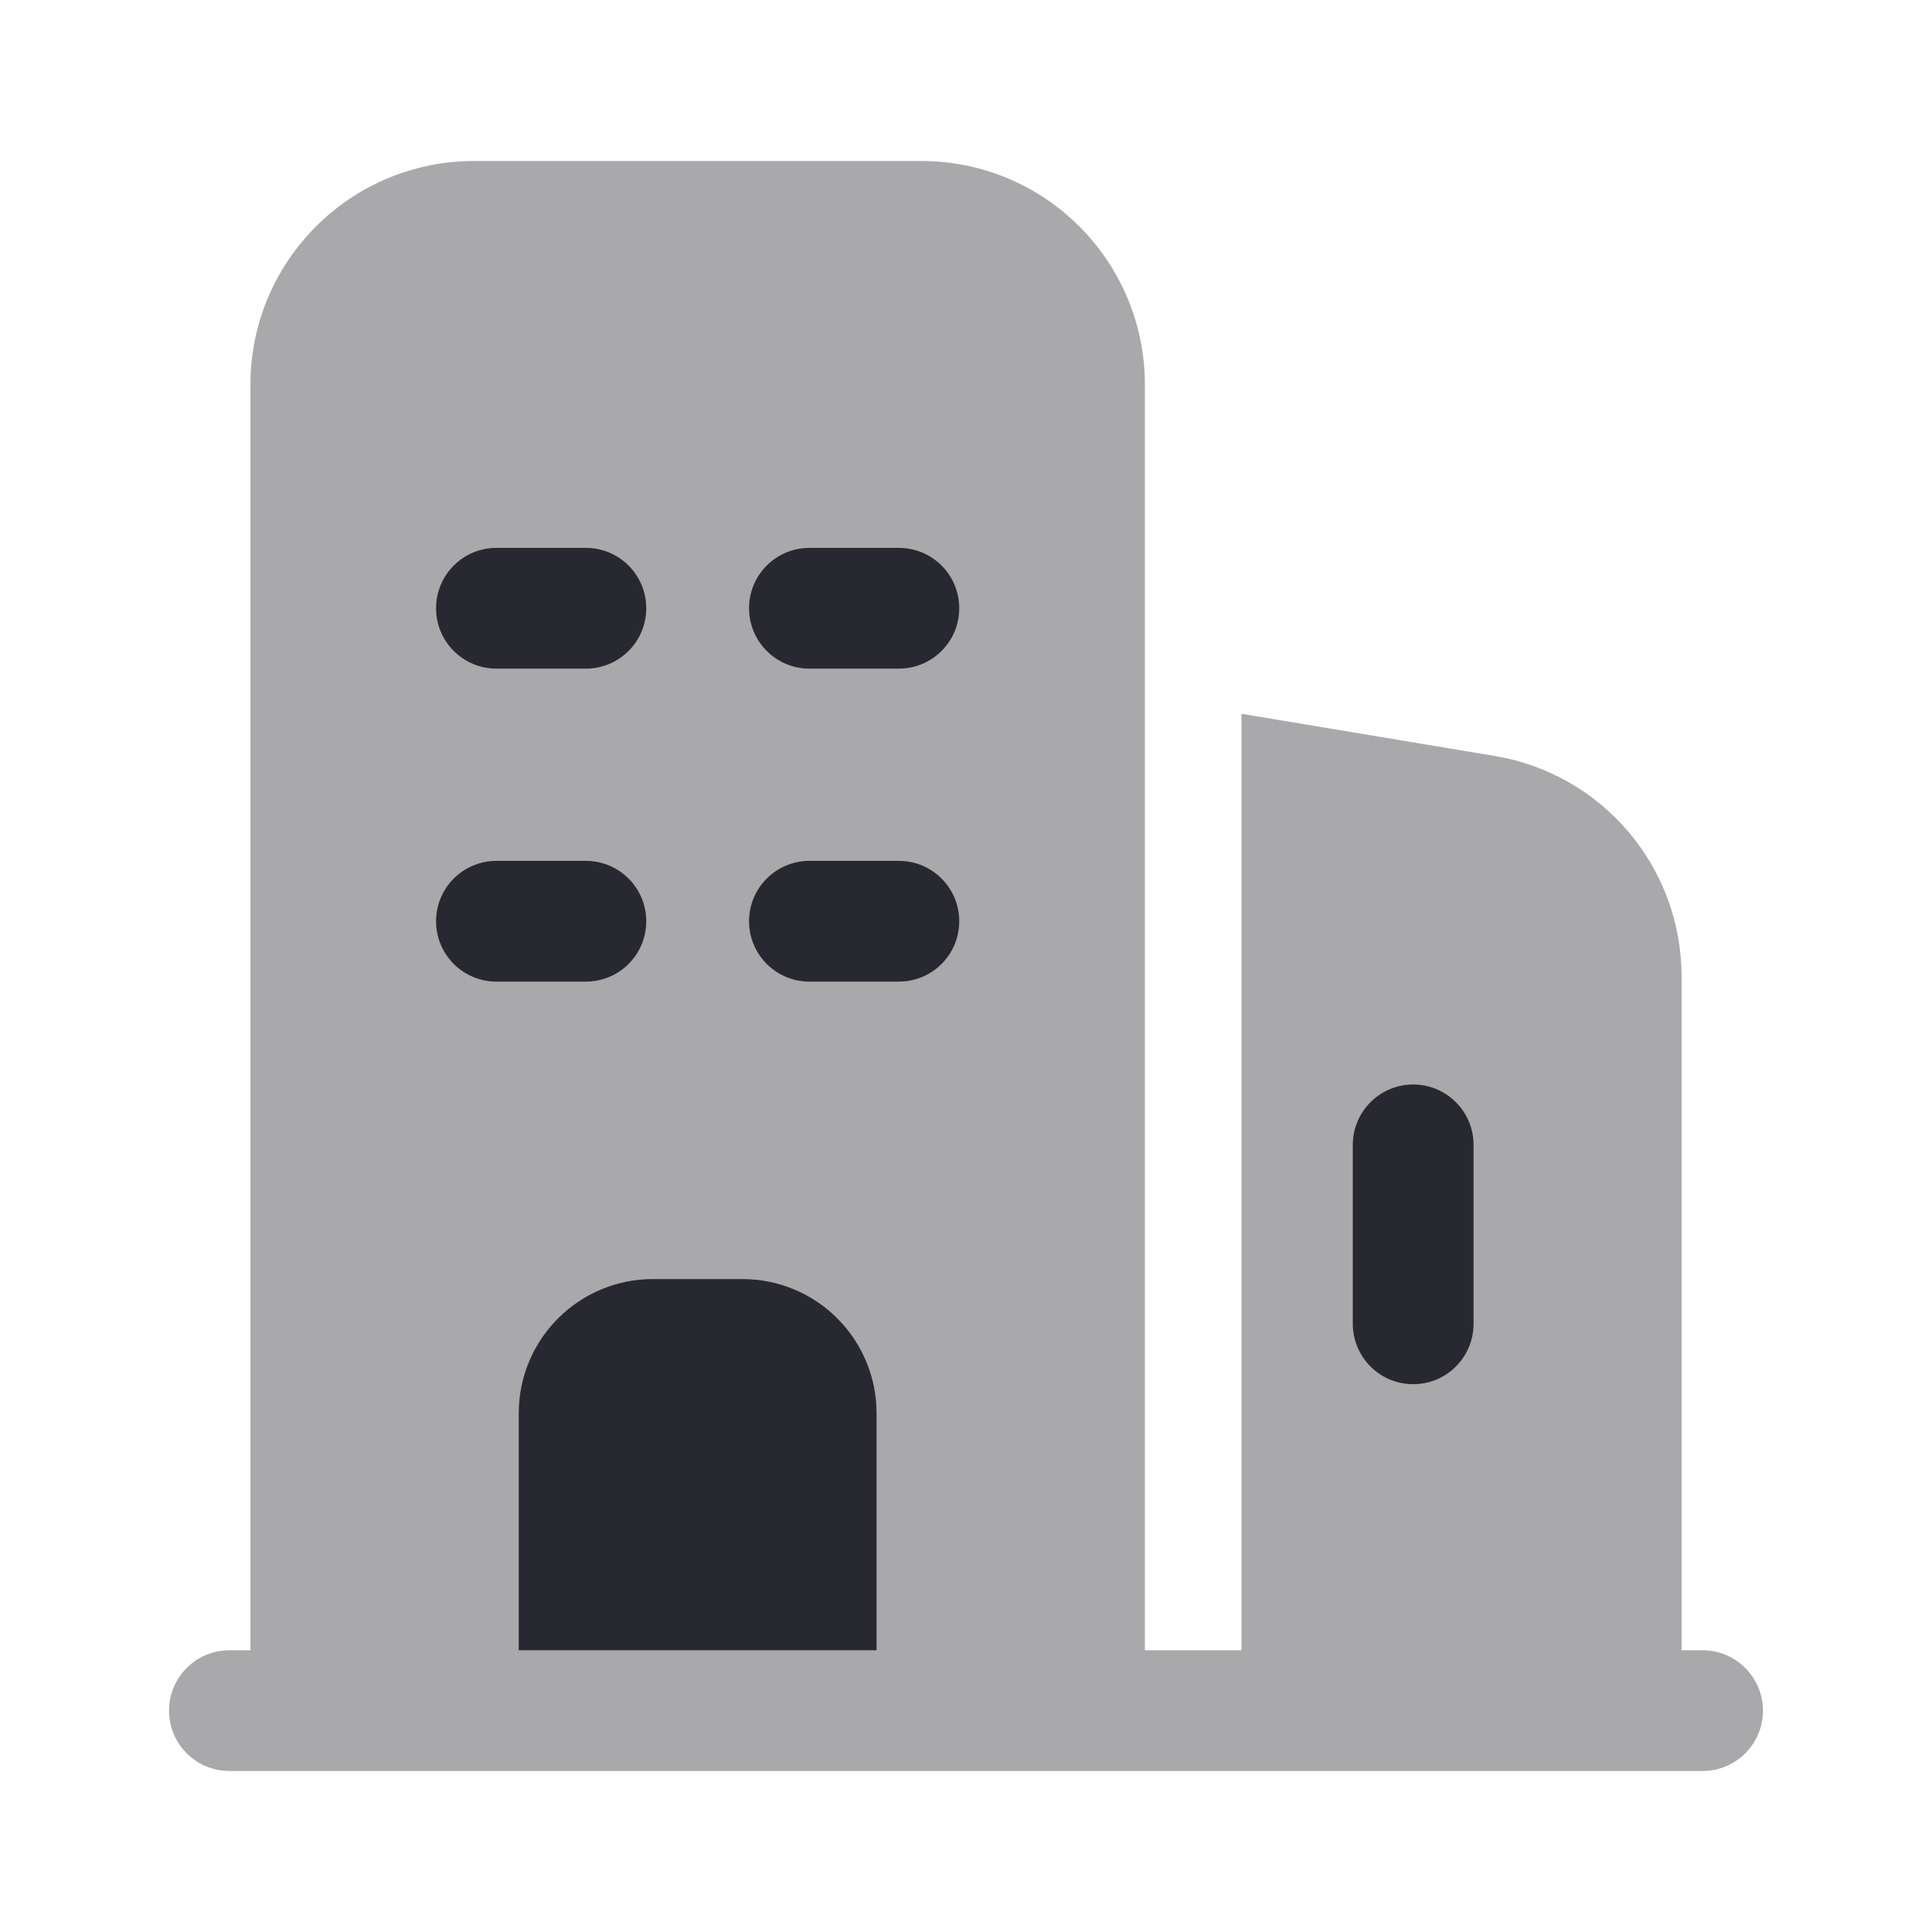
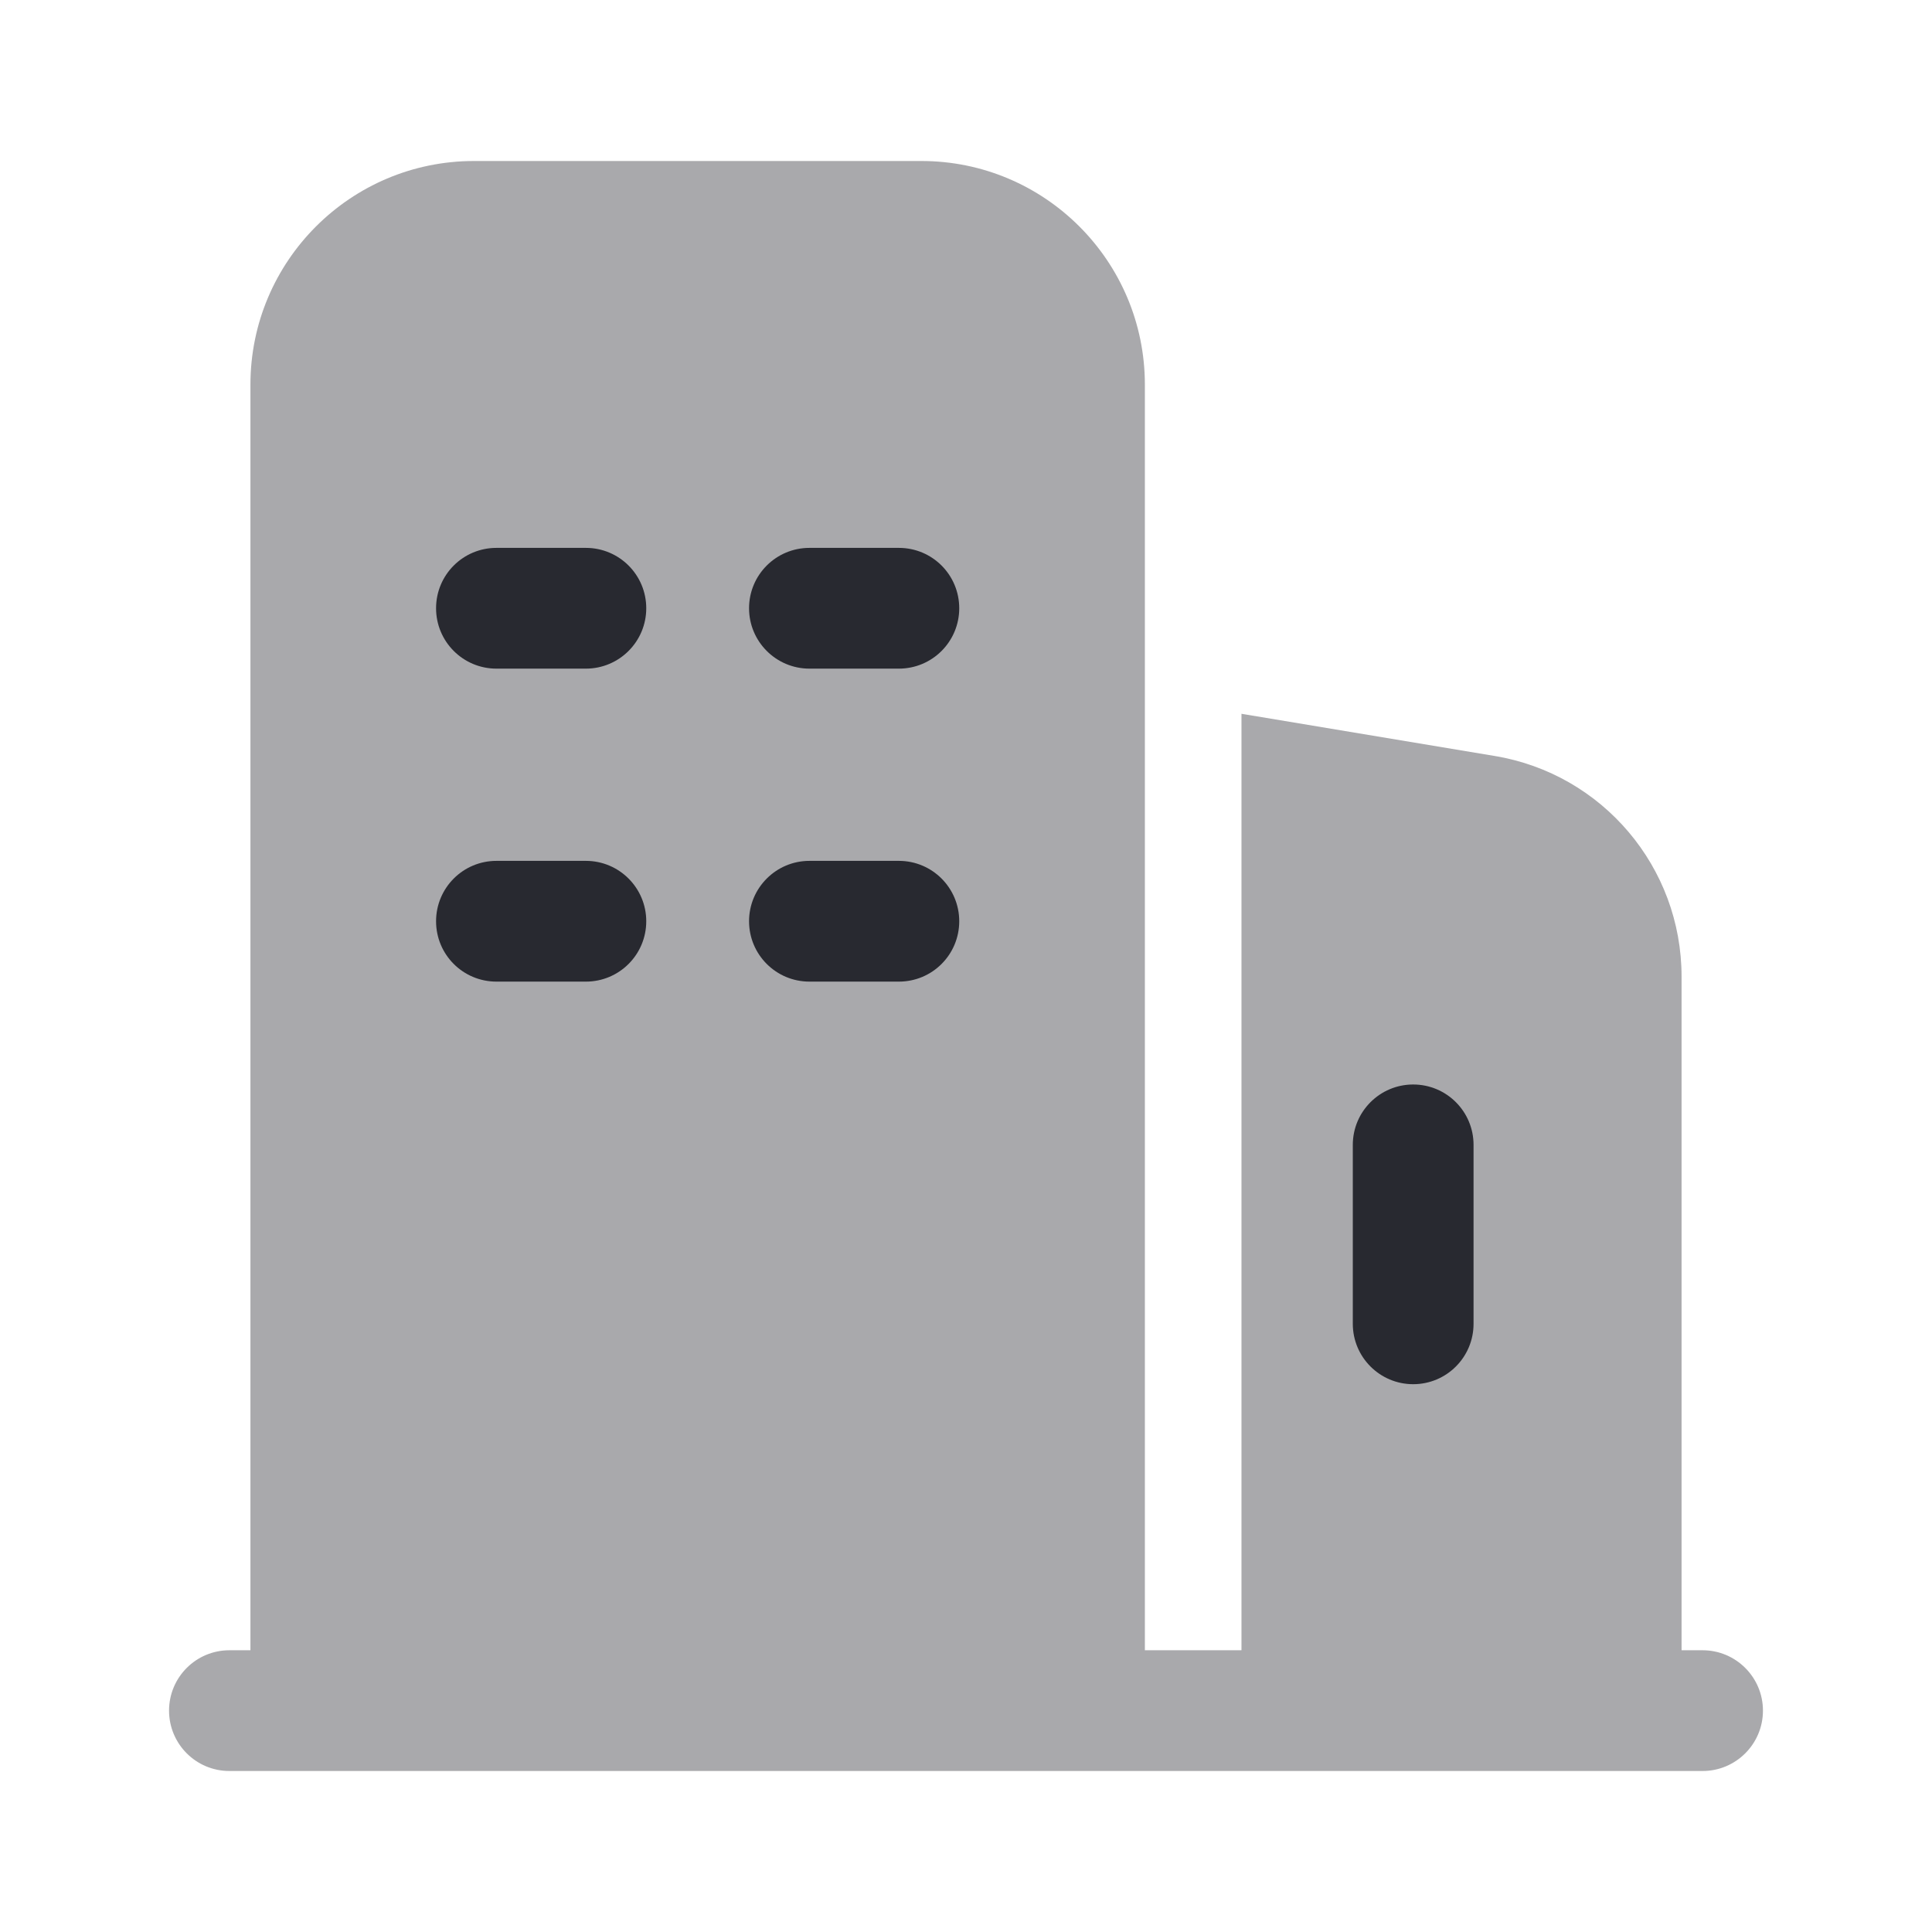
<svg xmlns="http://www.w3.org/2000/svg" width="24" height="24" viewBox="0 0 24 24" fill="none">
  <path opacity="0.4" fill-rule="evenodd" clip-rule="evenodd" d="M3.111 4.778V20.5H2.85C2.435 20.5 2.1 20.836 2.1 21.25C2.1 21.664 2.435 22 2.85 22H21.15C21.564 22 21.9 21.664 21.9 21.25C21.9 20.836 21.564 20.5 21.15 20.5H20.889V12.131C20.889 10.773 19.908 9.614 18.568 9.391L15.422 8.867V20.5H14.222V4.778C14.222 3.244 12.979 2 11.445 2H5.889C4.355 2 3.111 3.244 3.111 4.778Z" fill="#282930" />
-   <path d="M10.889 20.5H6.444V17.556C6.444 16.635 7.191 15.889 8.111 15.889H9.222C10.143 15.889 10.889 16.635 10.889 17.556V20.5Z" fill="#282930" />
  <path d="M6.167 6.806C5.752 6.806 5.417 7.141 5.417 7.556C5.417 7.97 5.752 8.306 6.167 8.306H7.278C7.692 8.306 8.028 7.97 8.028 7.556C8.028 7.141 7.692 6.806 7.278 6.806H6.167Z" fill="#282930" />
  <path d="M10.055 6.806C9.641 6.806 9.305 7.141 9.305 7.556C9.305 7.97 9.641 8.306 10.055 8.306H11.166C11.581 8.306 11.916 7.97 11.916 7.556C11.916 7.141 11.581 6.806 11.166 6.806H10.055Z" fill="#282930" />
  <path d="M6.167 10.694C5.752 10.694 5.417 11.03 5.417 11.444C5.417 11.859 5.752 12.194 6.167 12.194H7.278C7.692 12.194 8.028 11.859 8.028 11.444C8.028 11.03 7.692 10.694 7.278 10.694H6.167Z" fill="#282930" />
  <path d="M10.055 10.694C9.641 10.694 9.305 11.03 9.305 11.444C9.305 11.859 9.641 12.194 10.055 12.194H11.166C11.581 12.194 11.916 11.859 11.916 11.444C11.916 11.03 11.581 10.694 11.166 10.694H10.055Z" fill="#282930" />
  <path d="M18.305 14.222C18.305 13.808 17.97 13.472 17.555 13.472C17.141 13.472 16.805 13.808 16.805 14.222V16.445C16.805 16.859 17.141 17.195 17.555 17.195C17.97 17.195 18.305 16.859 18.305 16.445V14.222Z" fill="#282930" />
</svg>